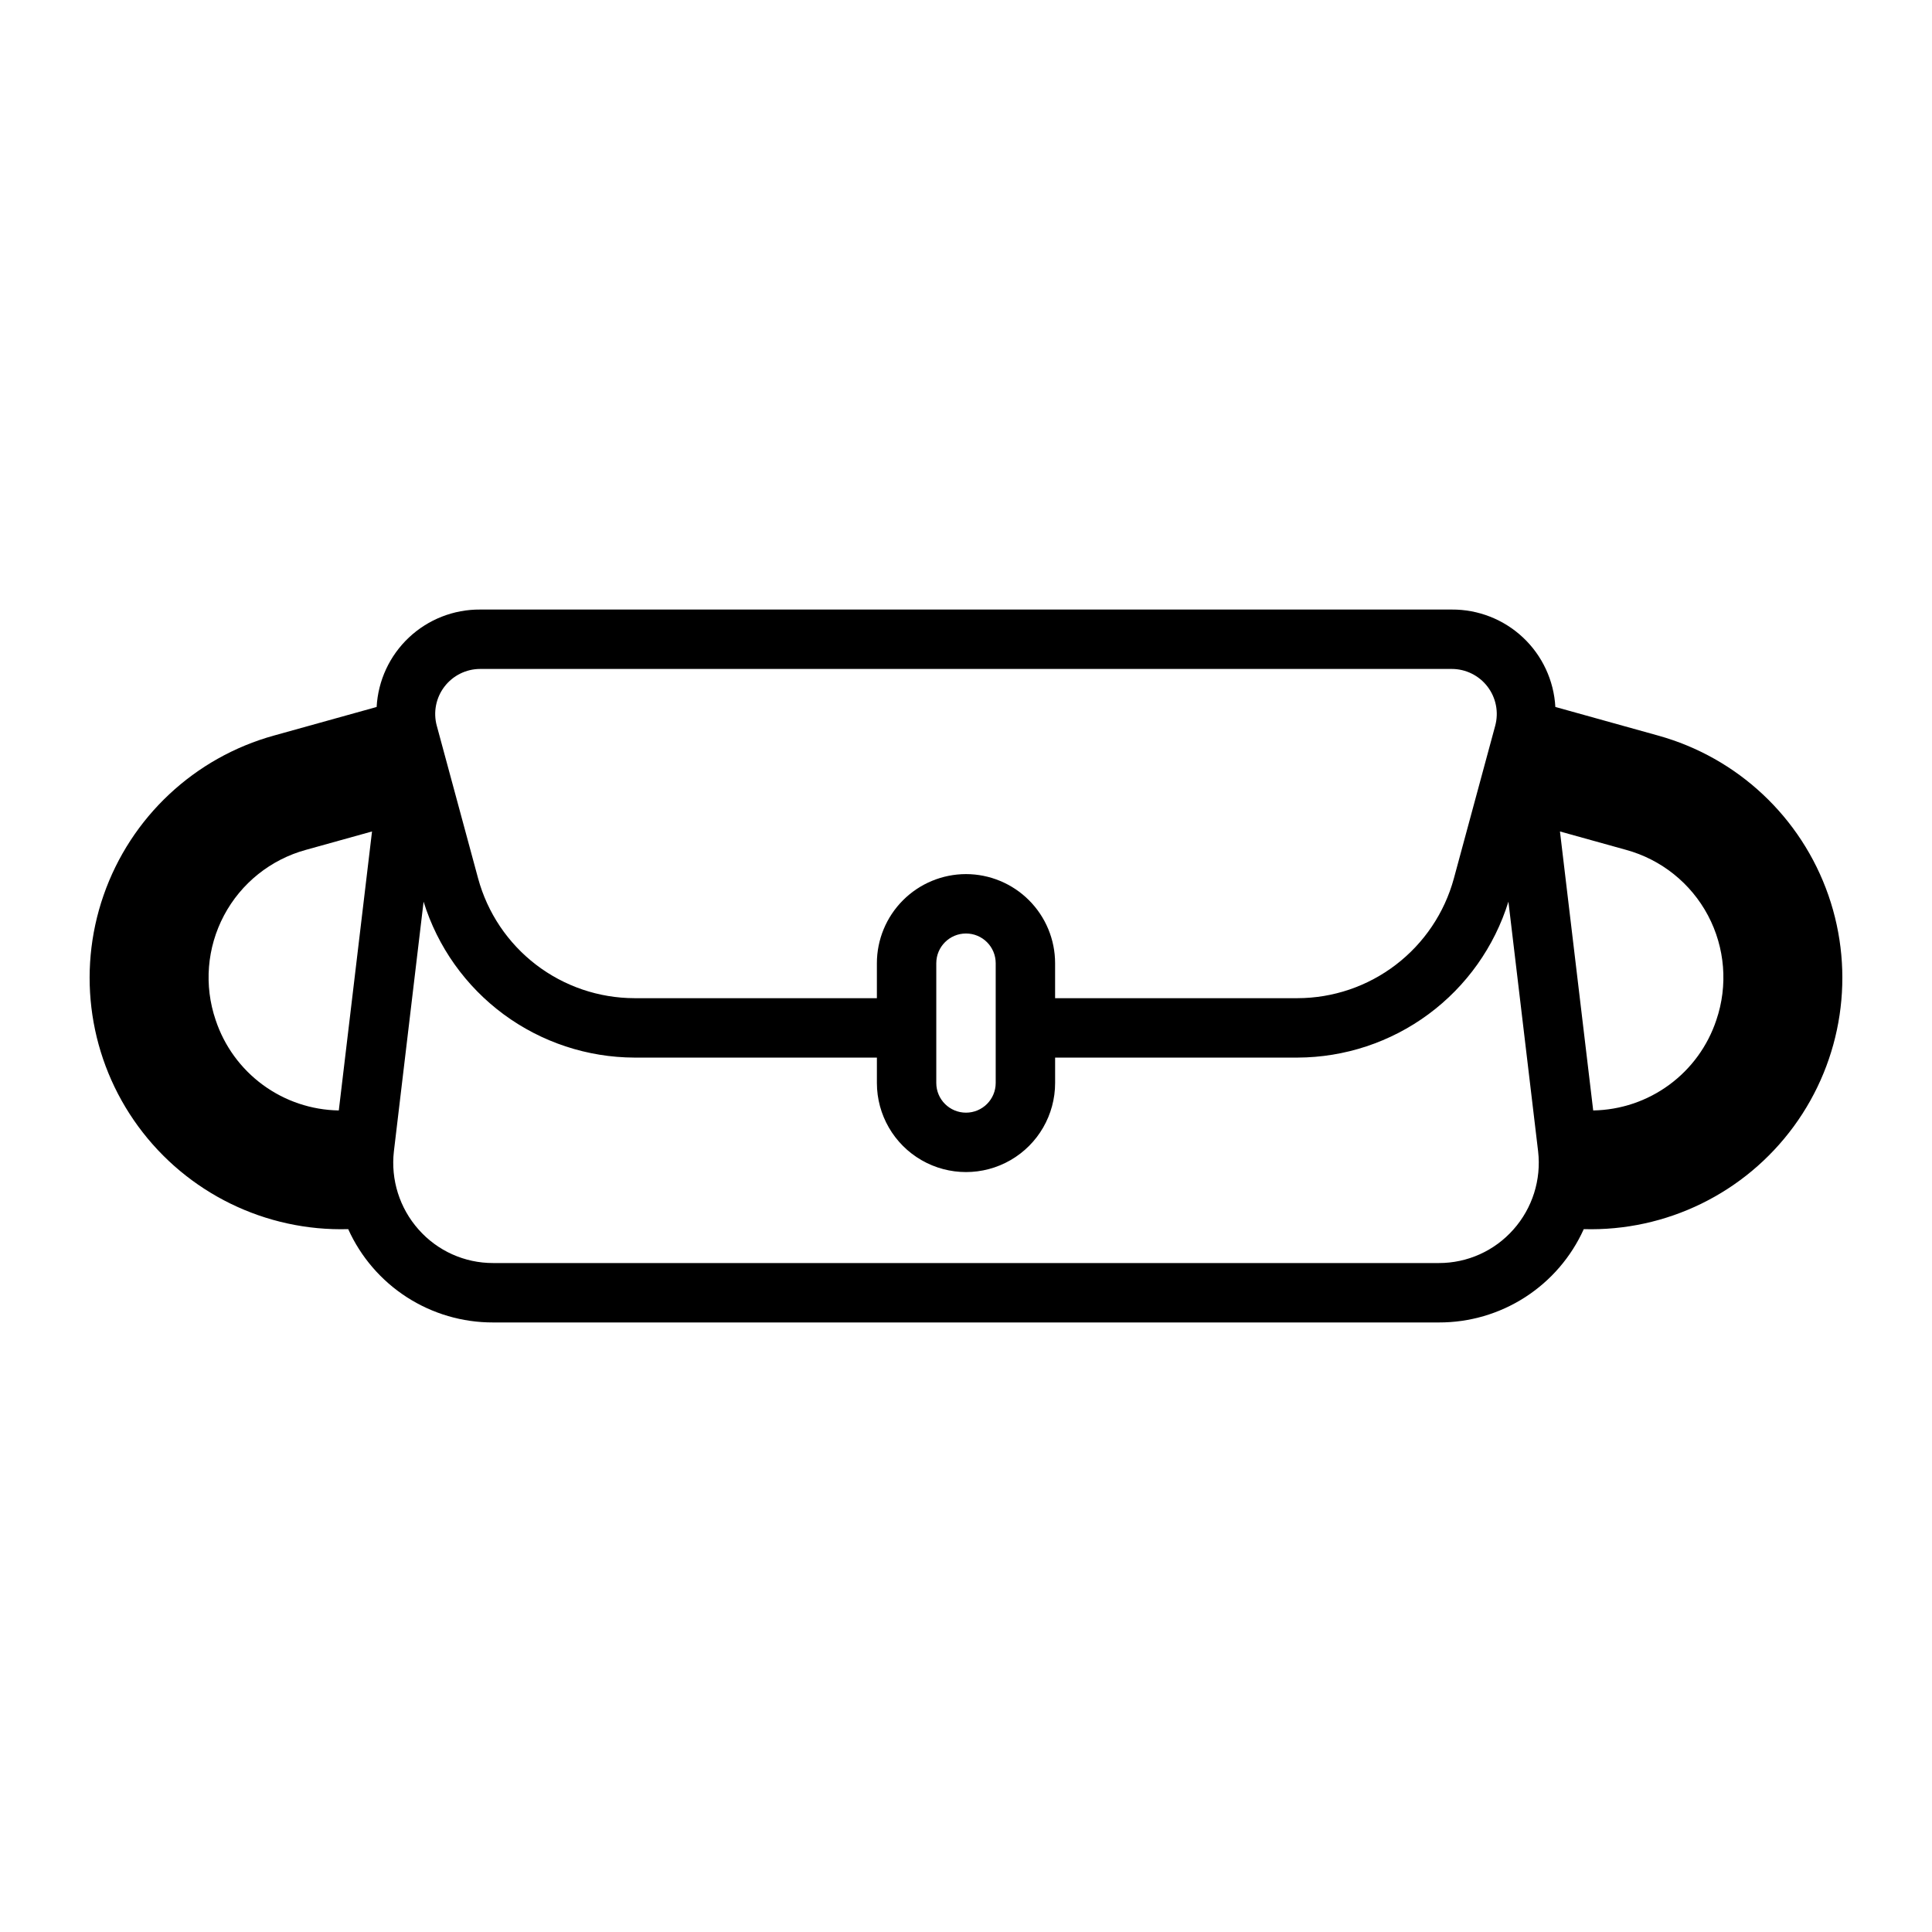
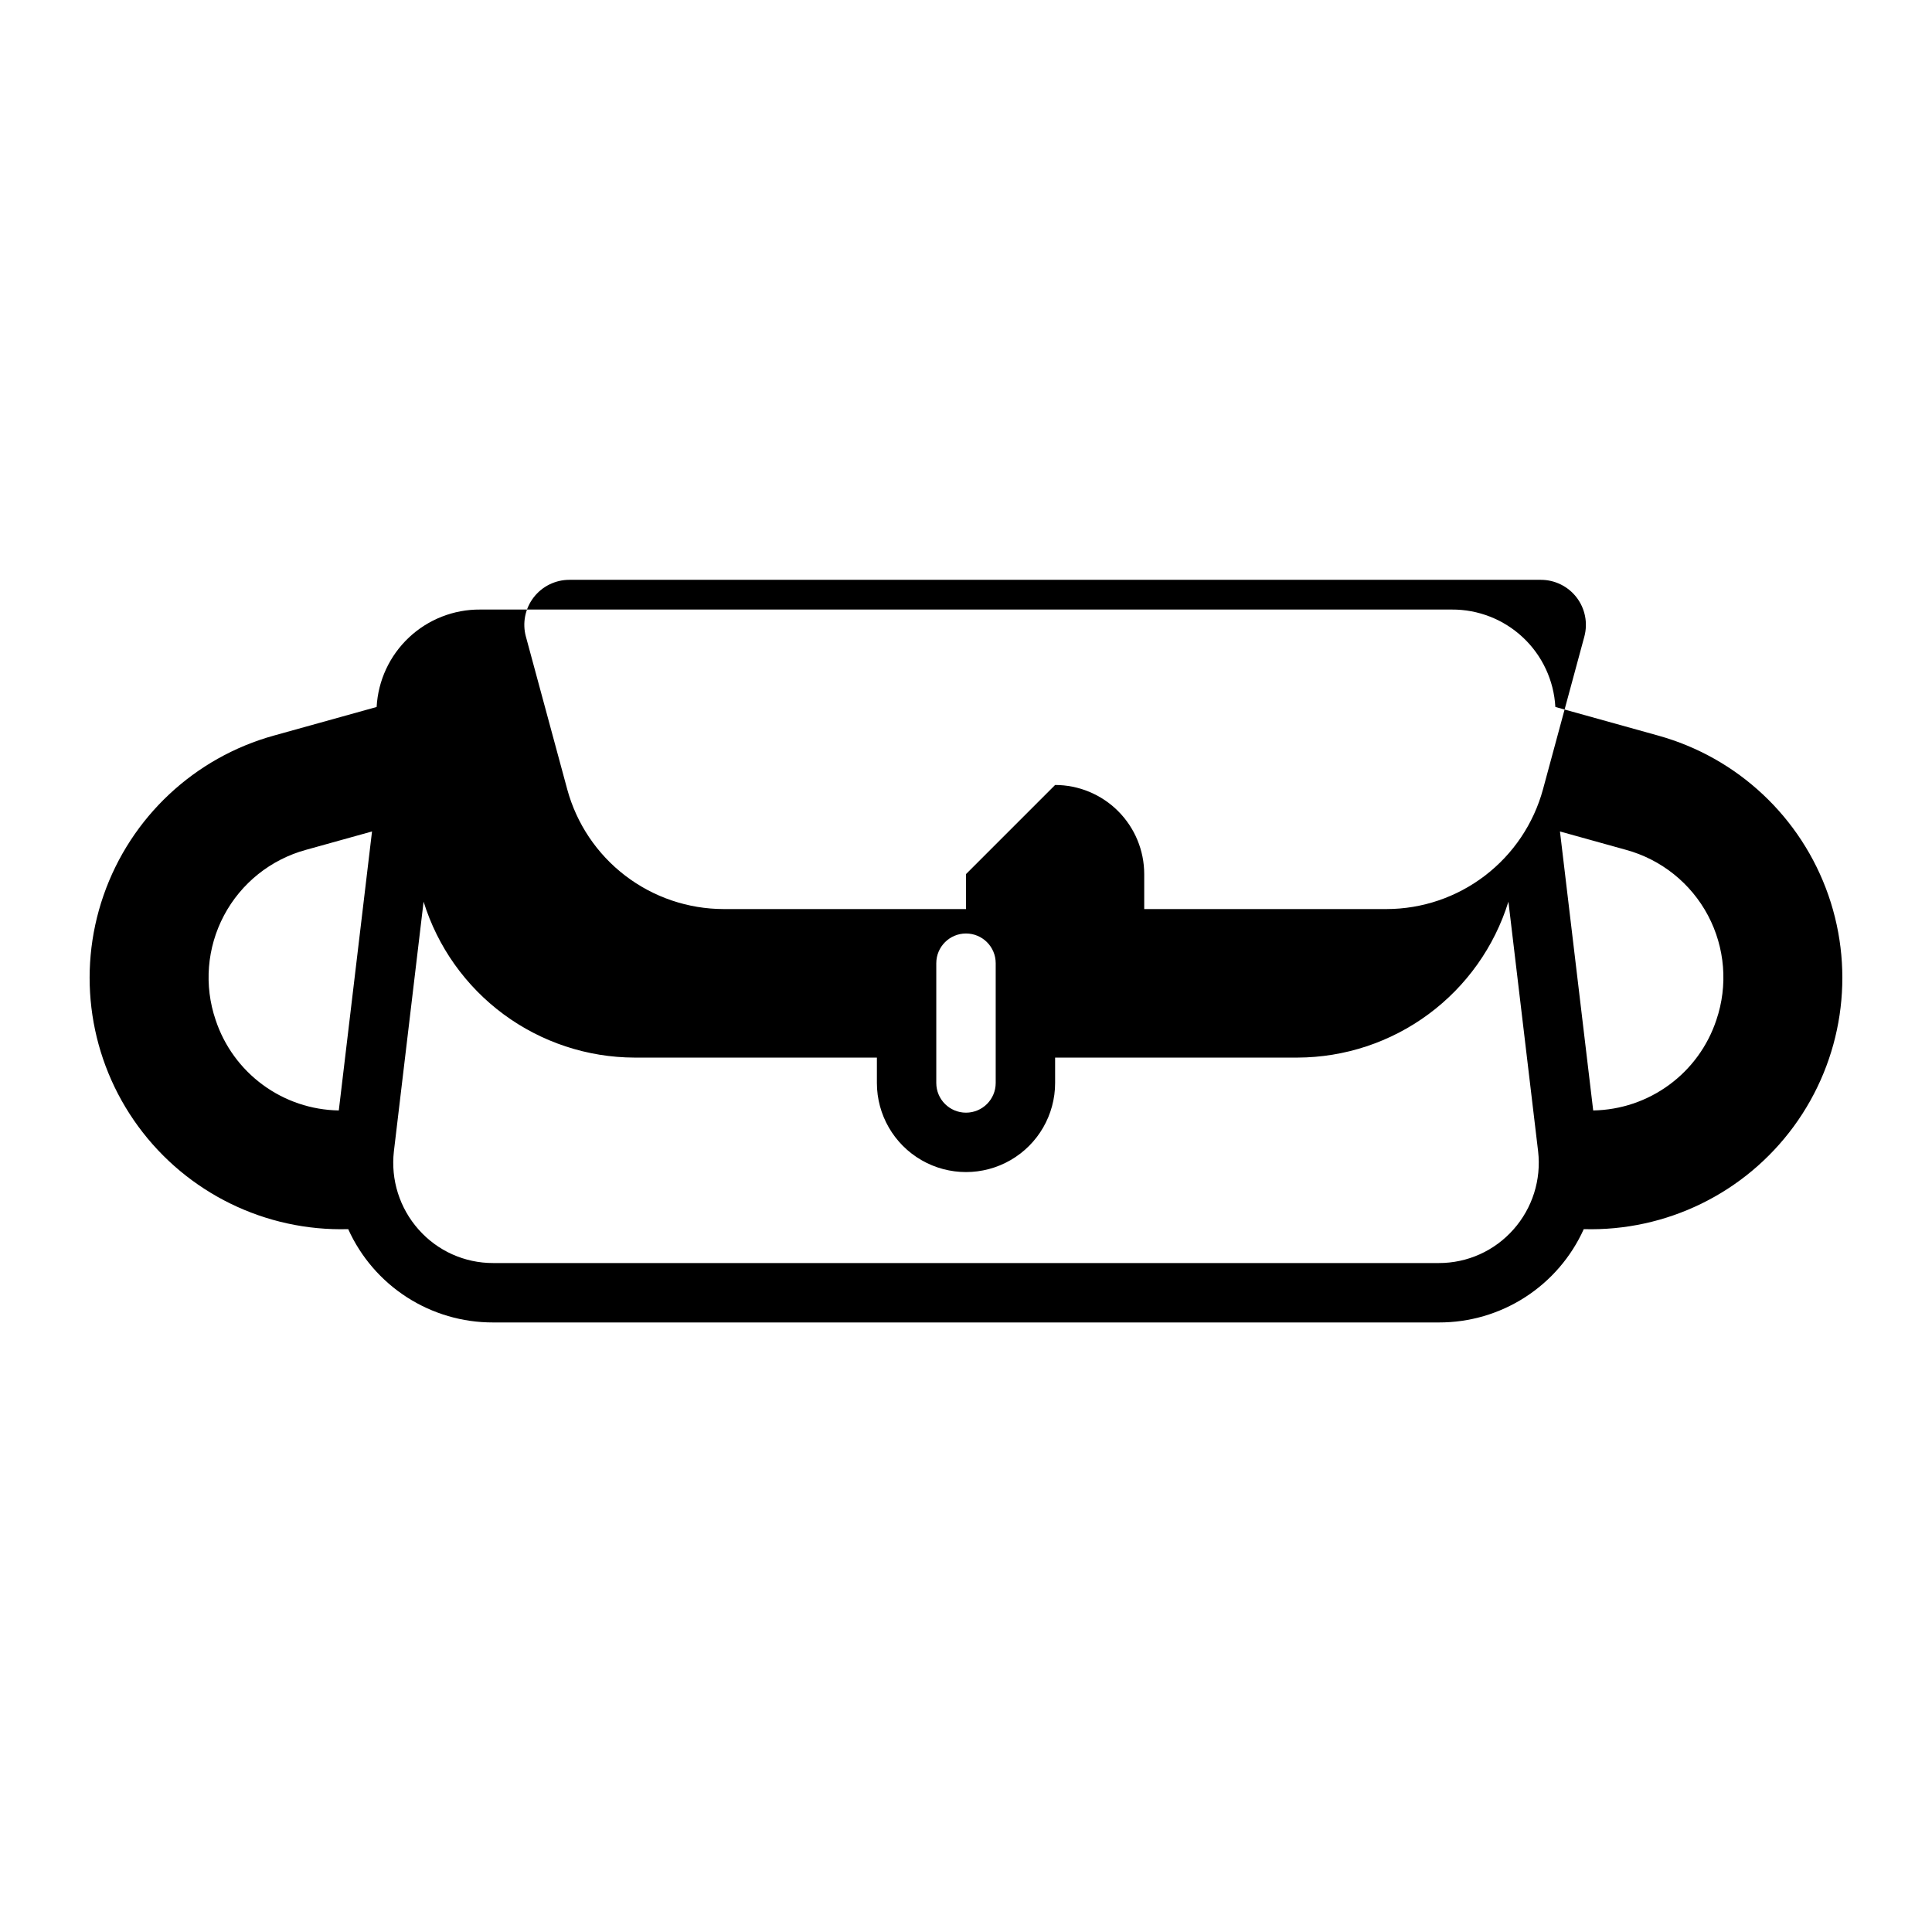
<svg xmlns="http://www.w3.org/2000/svg" fill="#000000" width="800px" height="800px" version="1.1" viewBox="144 144 512 512">
-   <path d="m583.34 338.91-27.152-7.559-0.004 0.004c-0.387-7.008-3.449-13.594-8.562-18.402-5.109-4.805-11.871-7.461-18.887-7.418h-257.48c-7.016-0.051-13.781 2.606-18.891 7.414-5.109 4.809-8.172 11.398-8.551 18.406l-27.152 7.555c-21.117 5.824-38.02 21.656-45.211 42.344-7.195 20.688-3.762 43.59 9.184 61.258 12.949 17.668 33.75 27.844 55.645 27.219 3.332 7.387 8.73 13.652 15.543 18.043 6.816 4.387 14.75 6.711 22.855 6.688h250.64c8.105 0.023 16.043-2.301 22.855-6.688 6.812-4.391 12.211-10.656 15.543-18.043 21.895 0.625 42.699-9.551 55.645-27.219 12.945-17.668 16.379-40.57 9.188-61.258-7.195-20.688-24.098-36.52-45.211-42.344zm-183.34 36.734c-6.262 0.008-12.266 2.496-16.691 6.926-4.43 4.426-6.918 10.43-6.926 16.691v9.266h-64.223c-9.43-0.012-18.594-3.125-26.086-8.855-7.488-5.731-12.887-13.762-15.363-22.863l-10.961-40.492h-0.004c-0.969-3.582-0.211-7.414 2.043-10.359 2.258-2.949 5.754-4.676 9.465-4.68h257.48c3.711 0 7.211 1.73 9.469 4.676 2.258 2.949 3.012 6.777 2.047 10.363l-10.961 40.484c-2.481 9.102-7.879 17.137-15.371 22.867-7.492 5.734-16.656 8.848-26.09 8.859h-64.215v-9.266c-0.004-6.262-2.496-12.266-6.922-16.691-4.43-4.43-10.43-6.918-16.691-6.926zm7.871 23.617v31.734c0 4.348-3.523 7.871-7.871 7.871s-7.875-3.523-7.875-7.871v-31.734c0-4.348 3.527-7.875 7.875-7.875s7.871 3.527 7.871 7.875zm-206.72 15.062c-3.121-9.152-2.32-19.184 2.211-27.727 4.531-8.539 12.391-14.828 21.719-17.379l17.508-4.871-8.805 73.938v-0.004c-7.254-0.117-14.289-2.488-20.133-6.781-5.848-4.289-10.215-10.293-12.5-17.176zm343.93 55.496-0.004 0.004c-5 5.668-12.199 8.91-19.758 8.895h-250.64c-7.559 0.016-14.758-3.227-19.758-8.895-5.023-5.66-7.398-13.188-6.535-20.703l7.871-66.164v-0.004c3.703 11.945 11.125 22.395 21.18 29.828 10.055 7.43 22.223 11.457 34.727 11.492h64.223v6.723c0 8.438 4.5 16.23 11.809 20.449 7.305 4.219 16.309 4.219 23.613 0 7.309-4.219 11.809-12.012 11.809-20.449v-6.723h64.215c12.508-0.035 24.676-4.062 34.73-11.496 10.059-7.434 17.48-17.883 21.184-29.828l7.871 66.172c0.867 7.516-1.512 15.043-6.535 20.703zm53.766-55.496c-2.289 6.883-6.656 12.887-12.504 17.176-5.844 4.293-12.879 6.66-20.129 6.781l-8.809-73.934 17.508 4.871c9.328 2.551 17.188 8.84 21.719 17.379 4.531 8.543 5.332 18.574 2.215 27.727z" />
+   <path d="m583.34 338.91-27.152-7.559-0.004 0.004c-0.387-7.008-3.449-13.594-8.562-18.402-5.109-4.805-11.871-7.461-18.887-7.418h-257.48c-7.016-0.051-13.781 2.606-18.891 7.414-5.109 4.809-8.172 11.398-8.551 18.406l-27.152 7.555c-21.117 5.824-38.02 21.656-45.211 42.344-7.195 20.688-3.762 43.59 9.184 61.258 12.949 17.668 33.75 27.844 55.645 27.219 3.332 7.387 8.73 13.652 15.543 18.043 6.816 4.387 14.75 6.711 22.855 6.688h250.64c8.105 0.023 16.043-2.301 22.855-6.688 6.812-4.391 12.211-10.656 15.543-18.043 21.895 0.625 42.699-9.551 55.645-27.219 12.945-17.668 16.379-40.57 9.188-61.258-7.195-20.688-24.098-36.52-45.211-42.344zm-183.34 36.734v9.266h-64.223c-9.43-0.012-18.594-3.125-26.086-8.855-7.488-5.731-12.887-13.762-15.363-22.863l-10.961-40.492h-0.004c-0.969-3.582-0.211-7.414 2.043-10.359 2.258-2.949 5.754-4.676 9.465-4.68h257.48c3.711 0 7.211 1.73 9.469 4.676 2.258 2.949 3.012 6.777 2.047 10.363l-10.961 40.484c-2.481 9.102-7.879 17.137-15.371 22.867-7.492 5.734-16.656 8.848-26.09 8.859h-64.215v-9.266c-0.004-6.262-2.496-12.266-6.922-16.691-4.43-4.43-10.43-6.918-16.691-6.926zm7.871 23.617v31.734c0 4.348-3.523 7.871-7.871 7.871s-7.875-3.523-7.875-7.871v-31.734c0-4.348 3.527-7.875 7.875-7.875s7.871 3.527 7.871 7.875zm-206.72 15.062c-3.121-9.152-2.32-19.184 2.211-27.727 4.531-8.539 12.391-14.828 21.719-17.379l17.508-4.871-8.805 73.938v-0.004c-7.254-0.117-14.289-2.488-20.133-6.781-5.848-4.289-10.215-10.293-12.5-17.176zm343.93 55.496-0.004 0.004c-5 5.668-12.199 8.91-19.758 8.895h-250.64c-7.559 0.016-14.758-3.227-19.758-8.895-5.023-5.66-7.398-13.188-6.535-20.703l7.871-66.164v-0.004c3.703 11.945 11.125 22.395 21.18 29.828 10.055 7.43 22.223 11.457 34.727 11.492h64.223v6.723c0 8.438 4.5 16.23 11.809 20.449 7.305 4.219 16.309 4.219 23.613 0 7.309-4.219 11.809-12.012 11.809-20.449v-6.723h64.215c12.508-0.035 24.676-4.062 34.73-11.496 10.059-7.434 17.48-17.883 21.184-29.828l7.871 66.172c0.867 7.516-1.512 15.043-6.535 20.703zm53.766-55.496c-2.289 6.883-6.656 12.887-12.504 17.176-5.844 4.293-12.879 6.66-20.129 6.781l-8.809-73.934 17.508 4.871c9.328 2.551 17.188 8.84 21.719 17.379 4.531 8.543 5.332 18.574 2.215 27.727z" />
</svg>